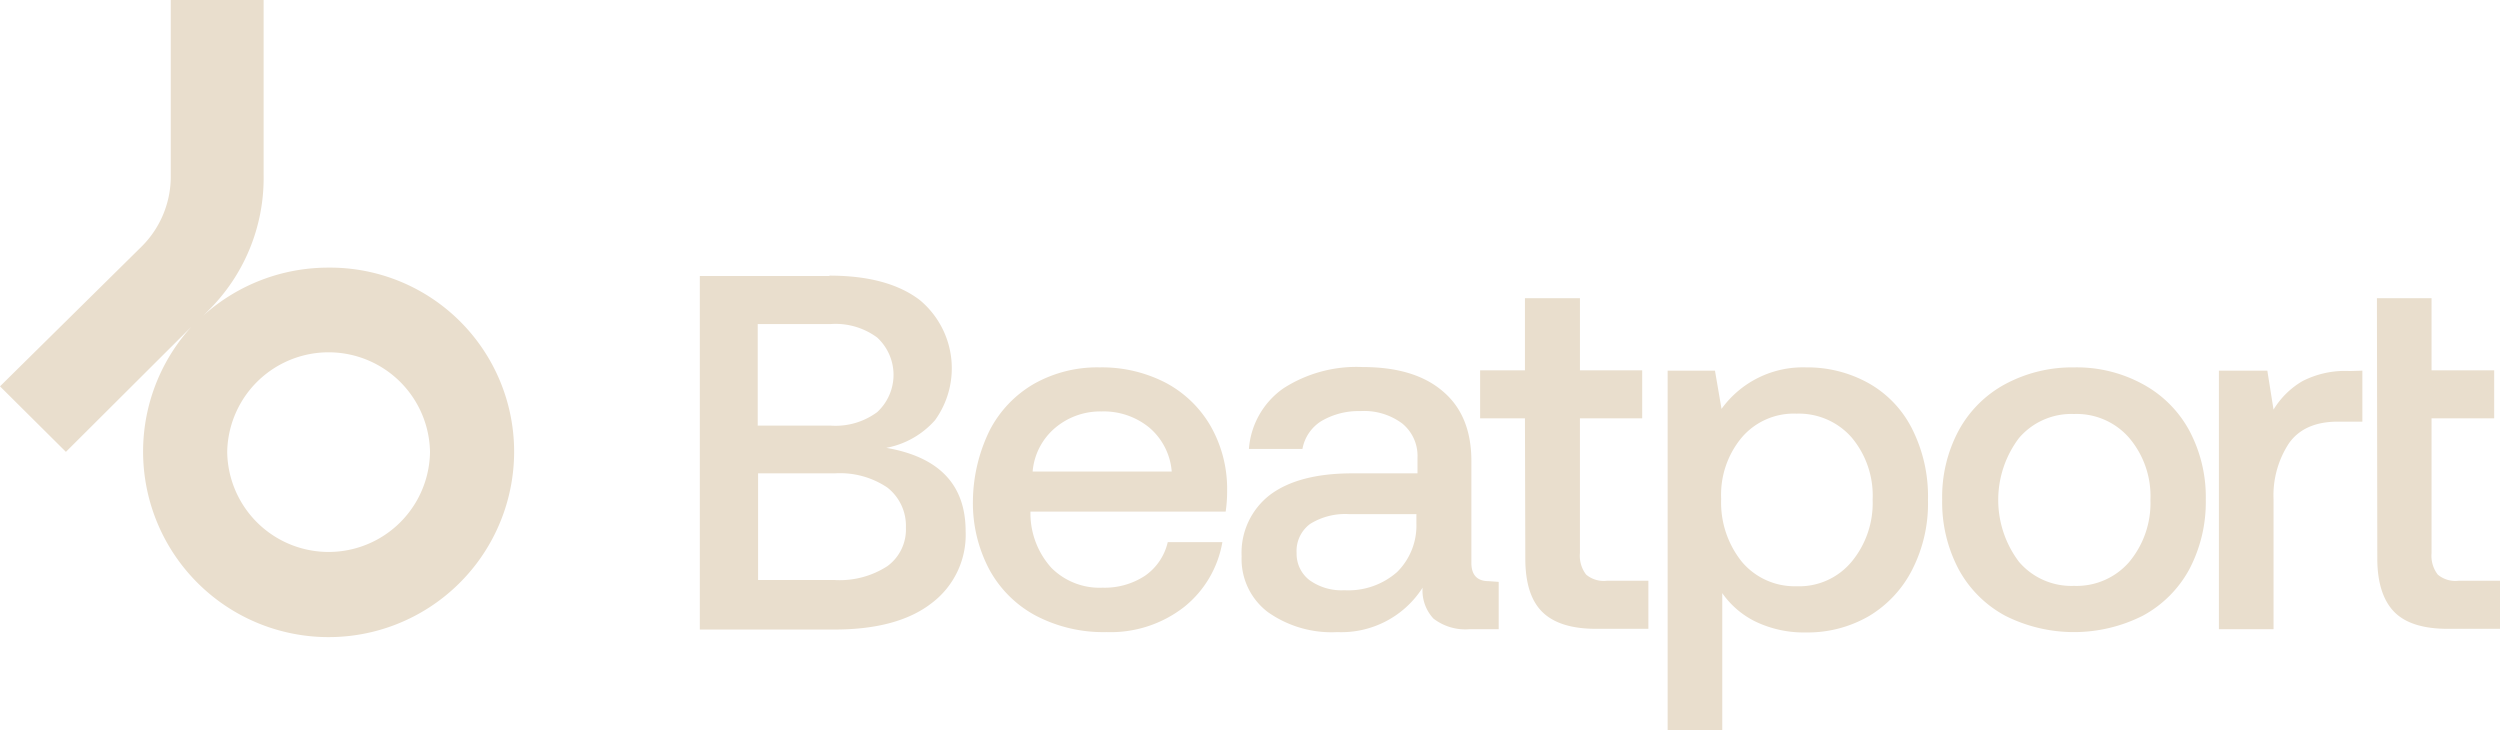
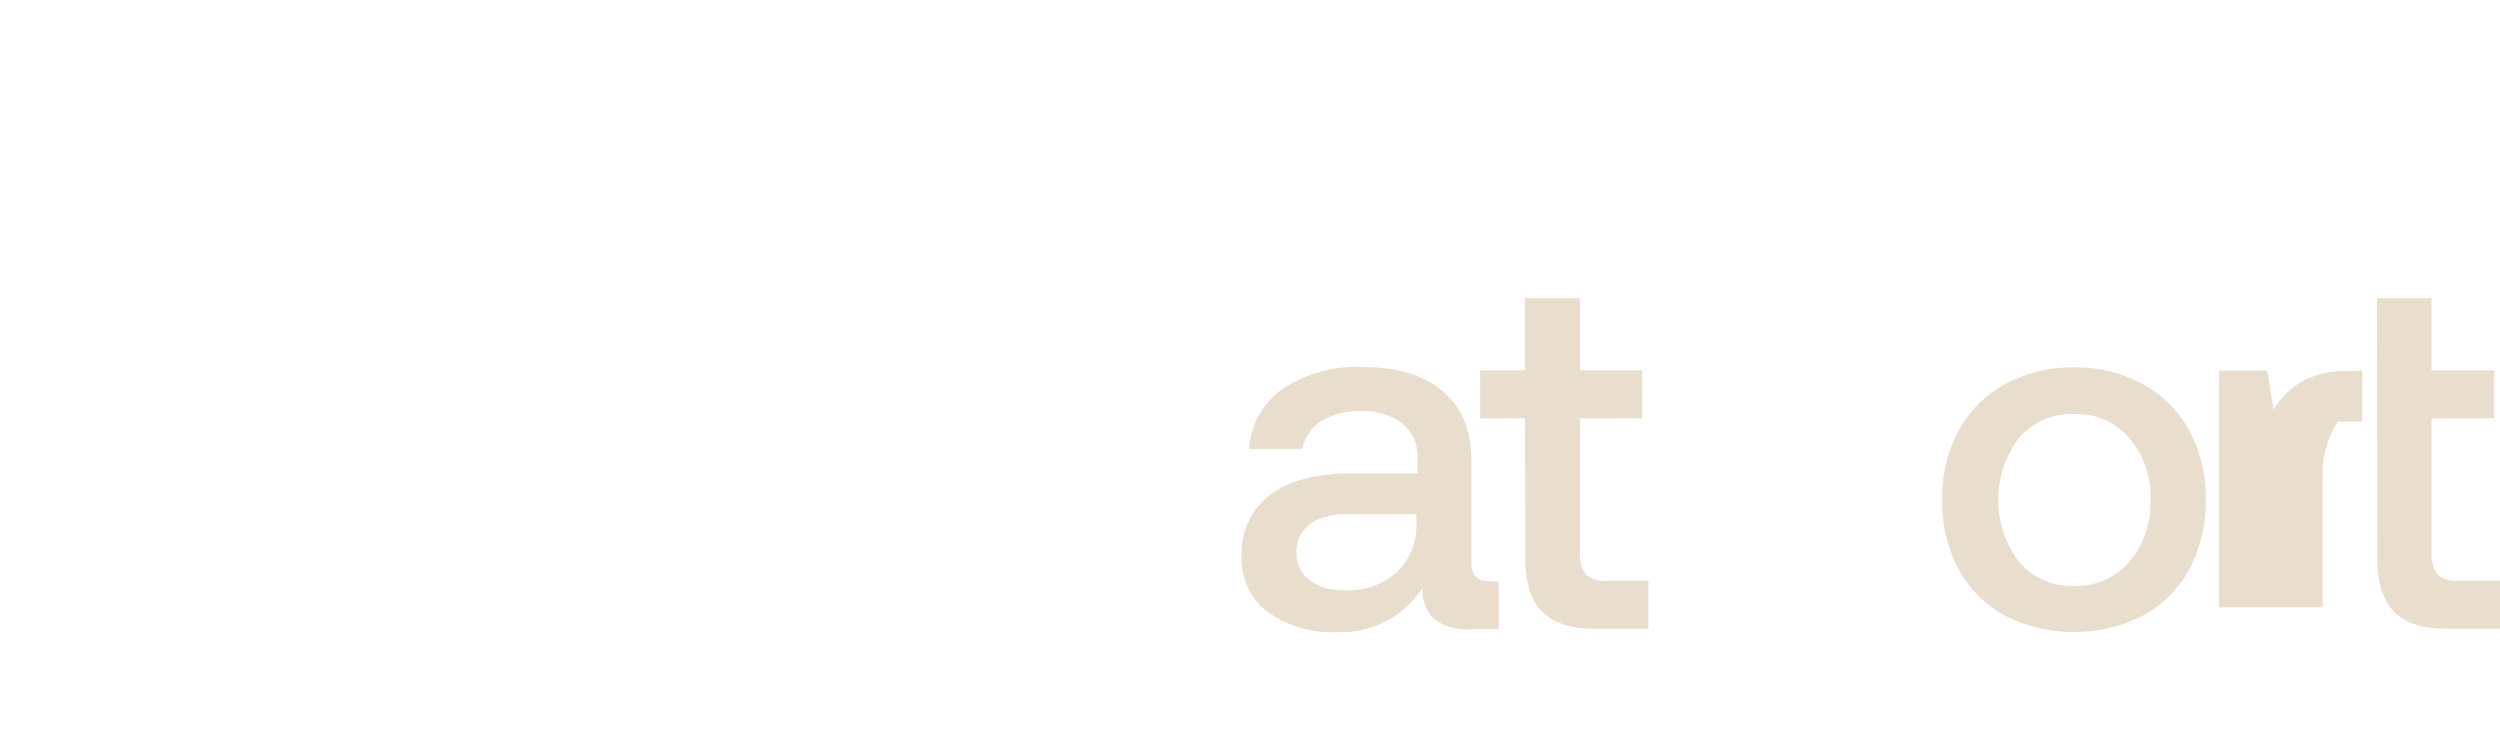
<svg xmlns="http://www.w3.org/2000/svg" width="290" height="84.728" viewBox="0 0 290 84.728">
  <g id="Beatport-Black-Logo" transform="translate(-574.2 -415.7)">
-     <path id="Path_1" data-name="Path 1" d="M781.436,491.4c4.477,0,7.983.929,10.475,2.83a10.294,10.294,0,0,1,1.774,13.938,10.012,10.012,0,0,1-5.66,3.21c6.124,1.056,9.208,4.266,9.208,9.672a9.918,9.918,0,0,1-3.97,8.363q-3.928,3.041-11.277,3.041H766.4V491.442h15.036Zm-8.321,17.4h8.49a8.124,8.124,0,0,0,5.364-1.563,5.881,5.881,0,0,0,0-8.659,8.124,8.124,0,0,0-5.364-1.563h-8.49V508.8Zm0,17.909h8.912a10.169,10.169,0,0,0,6.124-1.605,5.265,5.265,0,0,0,2.154-4.477,5.635,5.635,0,0,0-2.154-4.646,9.829,9.829,0,0,0-6.082-1.647h-8.912V526.71Z" transform="translate(-111.02 -43.727)" fill="#e9decd" />
-     <path id="Path_2" data-name="Path 2" d="M843.343,523.907A13.254,13.254,0,0,1,848.5,518.5a14.939,14.939,0,0,1,7.6-1.9,16.077,16.077,0,0,1,7.645,1.774,13.1,13.1,0,0,1,5.2,4.984,14.692,14.692,0,0,1,1.943,7.56,15.749,15.749,0,0,1-.169,2.408H848.073v.338a9.433,9.433,0,0,0,2.45,6.209,7.891,7.891,0,0,0,5.913,2.281,8.511,8.511,0,0,0,4.942-1.394A6.522,6.522,0,0,0,864,536.874h6.336a12.284,12.284,0,0,1-4.435,7.518,13.864,13.864,0,0,1-9,2.914,16.894,16.894,0,0,1-8.194-1.9,13.227,13.227,0,0,1-5.406-5.364,16.452,16.452,0,0,1-1.9-8.025,18.969,18.969,0,0,1,1.943-8.109Zm21.119,4.773a7.447,7.447,0,0,0-2.619-5.111,8.342,8.342,0,0,0-5.533-1.858,8.093,8.093,0,0,0-5.364,1.9,7.449,7.449,0,0,0-2.619,5.068Z" transform="translate(-154.342 -58.283)" fill="#e9decd" />
    <path id="Path_3" data-name="Path 3" d="M945.019,541.42v5.491h-3.337a6.077,6.077,0,0,1-4.224-1.225,4.769,4.769,0,0,1-1.267-3.59,11.171,11.171,0,0,1-9.883,5.153,12.805,12.805,0,0,1-8.067-2.323,7.708,7.708,0,0,1-3.041-6.462,8.466,8.466,0,0,1,3.295-7.138c2.2-1.647,5.364-2.492,9.546-2.492h7.56v-1.816a4.846,4.846,0,0,0-1.774-3.97,7.4,7.4,0,0,0-4.857-1.436,8.506,8.506,0,0,0-4.562,1.183,4.824,4.824,0,0,0-2.154,3.21h-6.209a9.432,9.432,0,0,1,3.97-7.011,15.628,15.628,0,0,1,9.208-2.492c4.013,0,7.138.929,9.334,2.83,2.2,1.858,3.294,4.562,3.294,8.067v11.826c0,1.394.676,2.112,1.985,2.112l1.183.085Zm-9.5-7.856H927.66a7.683,7.683,0,0,0-4.519,1.14,3.9,3.9,0,0,0-1.563,3.379,3.845,3.845,0,0,0,1.478,3.126,6.343,6.343,0,0,0,4.055,1.183,8.557,8.557,0,0,0,6.124-2.112,7.568,7.568,0,0,0,2.239-5.618v-1.1Z" transform="translate(-196.971 -58.225)" fill="#e9decd" />
    <path id="Path_4" data-name="Path 4" d="M985.9,511.538h-5.2v-5.575h5.2V497.6h6.378v8.363H999.5v5.575h-7.223v15.628a3.582,3.582,0,0,0,.718,2.492,3.162,3.162,0,0,0,2.408.718h4.815v5.575h-6.082c-2.872,0-4.942-.676-6.251-1.985s-1.943-3.379-1.943-6.167l-.042-16.261Z" transform="translate(-234.806 -47.308)" fill="#e9decd" />
-     <path id="Path_5" data-name="Path 5" d="M1055.557,518.458a12.5,12.5,0,0,1,5.026,5.322,17.366,17.366,0,0,1,1.816,8.194,16.845,16.845,0,0,1-1.816,8.067,13.239,13.239,0,0,1-5.026,5.406,14.176,14.176,0,0,1-7.307,1.9,12.984,12.984,0,0,1-5.786-1.225,10.133,10.133,0,0,1-3.928-3.337V558.71H1032.2V516.98h5.491l.76,4.435a11.637,11.637,0,0,1,9.8-4.815A14.57,14.57,0,0,1,1055.557,518.458Zm-2.027,20.7a10.679,10.679,0,0,0,2.45-7.223,10.472,10.472,0,0,0-2.45-7.223,8.152,8.152,0,0,0-6.378-2.745,7.93,7.93,0,0,0-6.336,2.745,10.357,10.357,0,0,0-2.407,7.138,10.961,10.961,0,0,0,2.407,7.307,8,8,0,0,0,6.336,2.83A7.9,7.9,0,0,0,1053.53,539.155Z" transform="translate(-264.554 -58.283)" fill="#e9decd" />
    <path id="Path_6" data-name="Path 6" d="M1114.907,545.406A13.328,13.328,0,0,1,1109.5,540a16.62,16.62,0,0,1-1.9-8.067,16.286,16.286,0,0,1,1.9-7.983,13.328,13.328,0,0,1,5.406-5.406,16.42,16.42,0,0,1,7.983-1.943,15.966,15.966,0,0,1,7.983,1.943,13.328,13.328,0,0,1,5.406,5.406,16.4,16.4,0,0,1,1.9,7.983,16.736,16.736,0,0,1-1.9,8.067,13.328,13.328,0,0,1-5.406,5.406,17.714,17.714,0,0,1-15.966,0Zm14.4-6.251a10.642,10.642,0,0,0,2.45-7.18,10.434,10.434,0,0,0-2.45-7.18,8.078,8.078,0,0,0-6.42-2.788,7.991,7.991,0,0,0-6.378,2.788,11.911,11.911,0,0,0,0,14.361,7.991,7.991,0,0,0,6.378,2.788A8.078,8.078,0,0,0,1129.31,539.155Z" transform="translate(-308.107 -58.283)" fill="#e9decd" />
-     <path id="Path_7" data-name="Path 7" d="M1200.241,517.5v5.913h-2.83q-3.928,0-5.7,2.534a11.013,11.013,0,0,0-1.774,6.462v15.079H1183.6V517.5h5.618l.718,4.519a9.578,9.578,0,0,1,3.337-3.294,10.811,10.811,0,0,1,5.491-1.183l1.478-.042Z" transform="translate(-352.007 -58.803)" fill="#e9decd" />
+     <path id="Path_7" data-name="Path 7" d="M1200.241,517.5v5.913h-2.83a11.013,11.013,0,0,0-1.774,6.462v15.079H1183.6V517.5h5.618l.718,4.519a9.578,9.578,0,0,1,3.337-3.294,10.811,10.811,0,0,1,5.491-1.183l1.478-.042Z" transform="translate(-352.007 -58.803)" fill="#e9decd" />
    <path id="Path_8" data-name="Path 8" d="M1227,497.6h6.336v8.363h7.265v5.575h-7.265v15.628a3.583,3.583,0,0,0,.718,2.492,3.163,3.163,0,0,0,2.408.718h4.815v5.575h-6.082c-2.872,0-4.942-.676-6.209-1.985s-1.943-3.379-1.943-6.167L1227,497.6Z" transform="translate(-377.076 -47.308)" fill="#e9decd" />
-     <path id="Path_9" data-name="Path 9" d="M633.839,468.116a21.52,21.52,0,1,1-37.422-14.53l-14.572,14.53-7.645-7.6,16.43-16.219a11.45,11.45,0,0,0,3.379-8.278V415.7H604.78v20.316a21.613,21.613,0,0,1-6.547,15.839l-.465.465a21.664,21.664,0,0,1,14.53-5.575,21.353,21.353,0,0,1,21.541,21.372Zm-9.757,0a11.765,11.765,0,0,0-23.526,0,11.764,11.764,0,0,0,23.526,0Z" fill="#e9decd" />
  </g>
</svg>